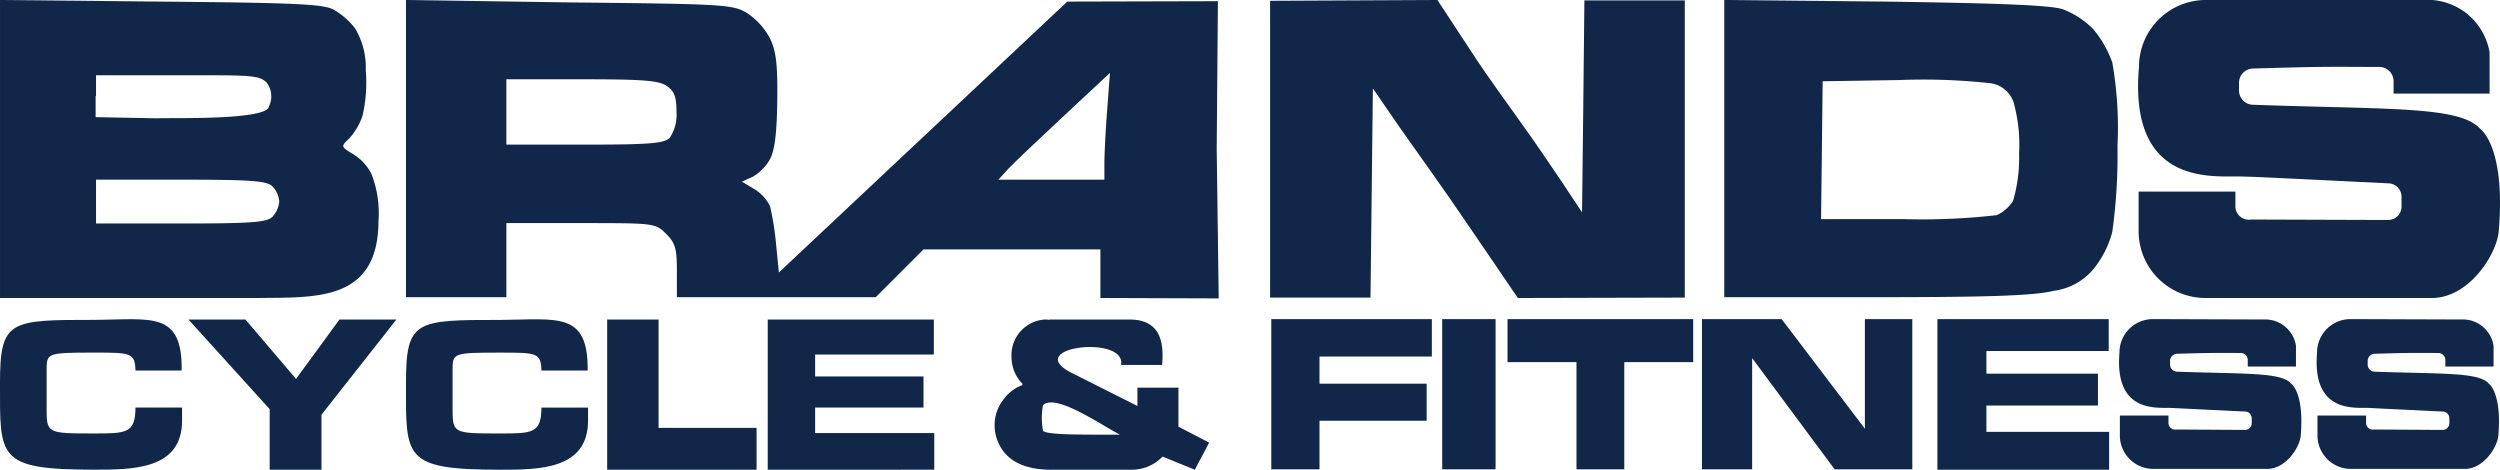
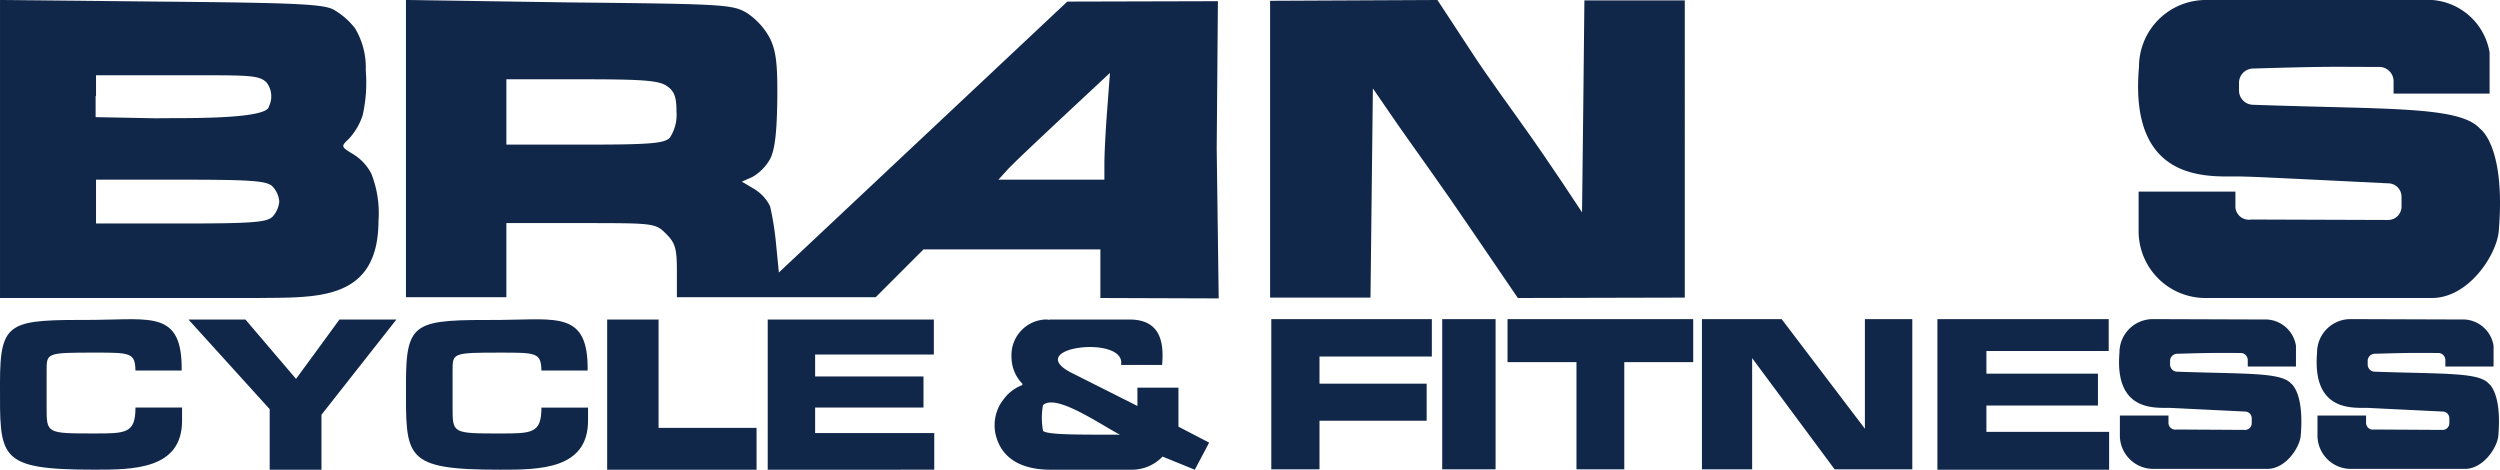
<svg xmlns="http://www.w3.org/2000/svg" width="223.513" height="42" viewBox="0 0 223.513 42">
  <defs>
    <style>
      .cls-1 {
        fill: #10274a;
      }
    </style>
  </defs>
  <g id="LOGO" transform="translate(-50.728)">
    <path id="Path_100" data-name="Path 100" class="cls-1" d="M284.84,84.724h-4.132c-.036-1.6-.463-1.6-3.669-1.6-4.274,0-4.274.036-4.274,1.6v3.313c0,2.315,0,2.315,4.274,2.315,2.814,0,3.669,0,3.669-2.315h4.167v1.175c0,4.381-4.417,4.381-7.836,4.381-8.726,0-8.441-1.069-8.441-7.729,0-5.663.855-5.663,8.441-5.663,5.094-.036,7.872-.784,7.8,4.524Z" transform="translate(-181.574 -51.598)" />
    <path id="Path_101" data-name="Path 101" class="cls-1" d="M323.695,80.2v9.688h8.762v3.74H319.1V80.2Z" transform="translate(-214.088 -51.634)" />
    <path id="Path_102" data-name="Path 102" class="cls-1" d="M232.593,80.2l-6.7,8.513v4.915h-4.63V88.214L214,80.2h5.093l4.524,5.307c.89-1.211,2.28-3.1,3.882-5.307Z" transform="translate(-146.424 -51.634)" />
    <path id="Path_103" data-name="Path 103" class="cls-1" d="M182.94,84.715h-4.132c-.036-1.6-.463-1.6-3.669-1.6-4.274,0-4.274.036-4.274,1.6v3.313c0,2.315,0,2.315,4.274,2.315,2.814,0,3.669,0,3.669-2.315h4.167V89.2c0,4.381-4.417,4.381-7.836,4.381-8.727,0-8.442-1.069-8.442-7.729,0-5.663.855-5.663,8.442-5.663,5.093-.036,7.872-.819,7.8,4.524Z" transform="translate(-115.969 -51.59)" />
    <path id="Path_104" data-name="Path 104" class="cls-1" d="M359.4,80.2h14.853v3.134H363.639v1.959h9.688v2.778h-9.688v2.28h10.65v3.277H359.4Z" transform="translate(-240.034 -51.634)" />
    <path id="Path_105" data-name="Path 105" class="cls-1" d="M432.785,89.781V86.291h-3.669v1.638l-5.663-2.849c-5.022-2.386,4.7-3.6,4.2-.819h3.669c.214-2.28-.321-4.025-2.849-4.061h-7.231v.036a1.461,1.461,0,0,0-.392-.036,3.182,3.182,0,0,0-2.992,3.313,3.438,3.438,0,0,0,1,2.458l-.071.107a3.632,3.632,0,0,0-1.6,1.211l-.214.285a3.764,3.764,0,0,0-.392,3.384c.677,1.888,2.458,2.636,4.63,2.671h7.48a3.781,3.781,0,0,0,2.671-1.175l2.885,1.175,1.282-2.422Zm-12.11.356a6.309,6.309,0,0,1,0-2.28c1.14-1.069,5.094,1.71,6.874,2.636h0C424.13,90.494,420.924,90.529,420.675,90.138Z" transform="translate(-276.697 -51.634)" />
    <path id="Path_106" data-name="Path 106" class="cls-1" d="M612.707,80.1V93.528h-6.946l-7.373-9.938v9.938H593.9V80.1h7.124l7.444,9.8V80.1Z" transform="translate(-391.009 -51.57)" />
    <path id="Path_107" data-name="Path 107" class="cls-1" d="M561.7,80.1v3.847h-6.162v9.581h-4.274V83.947H545.1V80.1Z" transform="translate(-359.591 -51.57)" />
    <path id="Path_108" data-name="Path 108" class="cls-1" d="M751.224,80.1a2.987,2.987,0,0,0-2.992,2.992c-.463,5.521,3.491,4.88,4.666,4.951.712.036.677.036,6.554.321a.6.6,0,0,1,.606.606V89.4a.6.6,0,0,1-.606.606l-6.126-.036a.607.607,0,0,1-.712-.534V88.72h-4.345V90.5a2.987,2.987,0,0,0,2.992,2.992h10.187c1.674,0,2.921-1.959,2.992-2.992.321-3.847-.855-4.63-.855-4.63-.891-1.033-4.1-.855-10.187-1.069a.639.639,0,0,1-.641-.641V83.84a.639.639,0,0,1,.641-.641c3.633-.107,3.669-.071,5.663-.071a.638.638,0,0,1,.641.641v.57h4.31V82.486a2.779,2.779,0,0,0-2.565-2.351Z" transform="translate(-490.346 -51.57)" />
    <path id="Path_109" data-name="Path 109" class="cls-1" d="M701.624,80.1a2.987,2.987,0,0,0-2.992,2.992c-.463,5.521,3.491,4.88,4.666,4.951.712.036.677.036,6.554.321a.6.6,0,0,1,.605.606V89.4a.6.6,0,0,1-.605.606l-6.126-.036a.607.607,0,0,1-.712-.534V88.72h-4.345V90.5a2.987,2.987,0,0,0,2.992,2.992h10.187c1.674,0,2.921-1.959,2.992-2.992.32-3.847-.855-4.63-.855-4.63-.891-1.033-4.1-.855-10.187-1.069a.639.639,0,0,1-.641-.641V83.84a.639.639,0,0,1,.641-.641c3.633-.107,3.669-.071,5.663-.071a.639.639,0,0,1,.641.641v.57h4.31V82.486a2.779,2.779,0,0,0-2.565-2.351Z" transform="translate(-458.413 -51.57)" />
    <path id="Path_110" data-name="Path 110" class="cls-1" d="M653,80.1h15.316v2.849H657.381v2.03h9.973v2.849h-9.973V90.18h10.971v3.384H653Z" transform="translate(-429.058 -51.57)" />
    <rect id="Rectangle_17" data-name="Rectangle 17" class="cls-1" width="4.773" height="13.428" transform="translate(179.668 28.53)" />
    <path id="Path_111" data-name="Path 111" class="cls-1" d="M485.8,80.1h14.354v3.348H490.11V85.87h9.581v3.313H490.11v4.345H485.8Z" transform="translate(-321.412 -51.57)" />
    <path id="Path_112" data-name="Path 112" class="cls-1" d="M199.9,15.53a4.422,4.422,0,0,0-1.567-1.71c-1.175-.712-1.175-.712-.427-1.425a5.764,5.764,0,0,0,1.211-2.066A13.241,13.241,0,0,0,199.4,6.3a6.826,6.826,0,0,0-.962-3.776A6.592,6.592,0,0,0,196.513.855c-.926-.5-3.669-.606-15.494-.712L166.7,0V26.643h22.974c5.236-.071,10.828.356,10.864-6.874A9.666,9.666,0,0,0,199.9,15.53ZM175.284,8.584V6.732H182.3c6.483,0,7.516-.071,8.228.641a2.017,2.017,0,0,1,.214,2.137c-.107,1.282-9.047,1-9.938,1.069l-5.556-.107V8.584Zm15.779,10.792c-.5.5-1.817.606-8.192.606h-7.587V16.064h7.587c6.376,0,7.694.107,8.192.606a2.242,2.242,0,0,1,.606,1.354A2.336,2.336,0,0,1,191.063,19.376Z" transform="translate(-115.971)" />
    <path id="Path_113" data-name="Path 113" class="cls-1" d="M330.648,26.643l10.614.036-.178-13.393L341.191.107,327.727.142l-12.894,12.11-12.894,12.11-.249-2.529a26.032,26.032,0,0,0-.534-3.384,3.689,3.689,0,0,0-1.389-1.532l-1.14-.677.962-.427a4.239,4.239,0,0,0,1.567-1.6c.427-.819.605-2.386.641-5.272.036-3.241-.107-4.417-.677-5.556a6.256,6.256,0,0,0-2.066-2.244c-1.282-.748-2.137-.784-15.886-.926L268.6,0V26.571h8.976V19.946h6.661c6.554,0,6.661,0,7.622.962.819.819.962,1.318.962,3.313v2.351h17.774l2.137-2.137,2.137-2.137h15.815v4.345ZM292.18,12.324c-.5.5-1.781.606-7.622.606h-6.981V7.088h6.732c5.485,0,6.91.107,7.622.606.677.463.855,1,.855,2.315A3.688,3.688,0,0,1,292.18,12.324Zm34.123,3.74h-4.737l.748-.819c.392-.463,2.671-2.6,4.987-4.773l4.239-3.954-.249,3.313c-.142,1.817-.249,3.989-.249,4.773v1.46Z" transform="translate(-181.576)" />
    <path id="Path_114" data-name="Path 114" class="cls-1" d="M485.5,26.607V.071L500.46,0l2.992,4.559c1.567,2.422,3.74,5.343,4.63,6.625.926,1.282,2.493,3.562,3.491,5.058l1.817,2.743L513.5,9.51,513.6.036h8.976V26.607l-14.924.036-4.274-6.269c-2.28-3.384-5.271-7.516-6.483-9.261L494.69,7.907l-.107,9.332-.107,9.368Z" transform="translate(-321.219)" />
-     <path id="Path_115" data-name="Path 115" class="cls-1" d="M634.193,5.592a9.616,9.616,0,0,0-1.71-2.992A7.6,7.6,0,0,0,629.74.819c-1.1-.356-5.7-.534-15.886-.677L599.5,0V26.571h13.571c10.258,0,14.141-.142,15.886-.57a5.546,5.546,0,0,0,3.562-1.959,8.833,8.833,0,0,0,1.674-3.313,49.978,49.978,0,0,0,.463-7.694A33.593,33.593,0,0,0,634.193,5.592Zm-8.869,12.36a3.4,3.4,0,0,1-1.46,1.282,57.813,57.813,0,0,1-8.335.356h-7.373l.071-6.162.071-6.162,6.768-.107a55.091,55.091,0,0,1,8.263.285,2.556,2.556,0,0,1,2.03,1.674,14.123,14.123,0,0,1,.5,4.595A13.725,13.725,0,0,1,625.323,17.952Z" transform="translate(-394.614)" />
    <path id="Path_116" data-name="Path 116" class="cls-1" d="M709.438,0a5.974,5.974,0,0,0-5.984,5.984c-.962,10.935,6.946,9.688,9.261,9.8,1.389.036,1.353.036,13,.606a1.2,1.2,0,0,1,1.211,1.211v.855a1.2,1.2,0,0,1-1.211,1.211L713.5,19.626a1.213,1.213,0,0,1-1.425-1.069V17.133h-8.655v3.526a5.974,5.974,0,0,0,5.984,5.984h20.231c3.313,0,5.806-3.882,5.984-5.984.641-7.622-1.674-9.154-1.674-9.154-1.817-2.03-8.121-1.71-20.267-2.137a1.277,1.277,0,0,1-1.282-1.282V7.409a1.277,1.277,0,0,1,1.282-1.282c7.195-.214,7.266-.142,11.255-.142a1.277,1.277,0,0,1,1.282,1.282v1.1H734.8V4.7A5.627,5.627,0,0,0,729.669,0Z" transform="translate(-461.489)" />
  </g>
</svg>